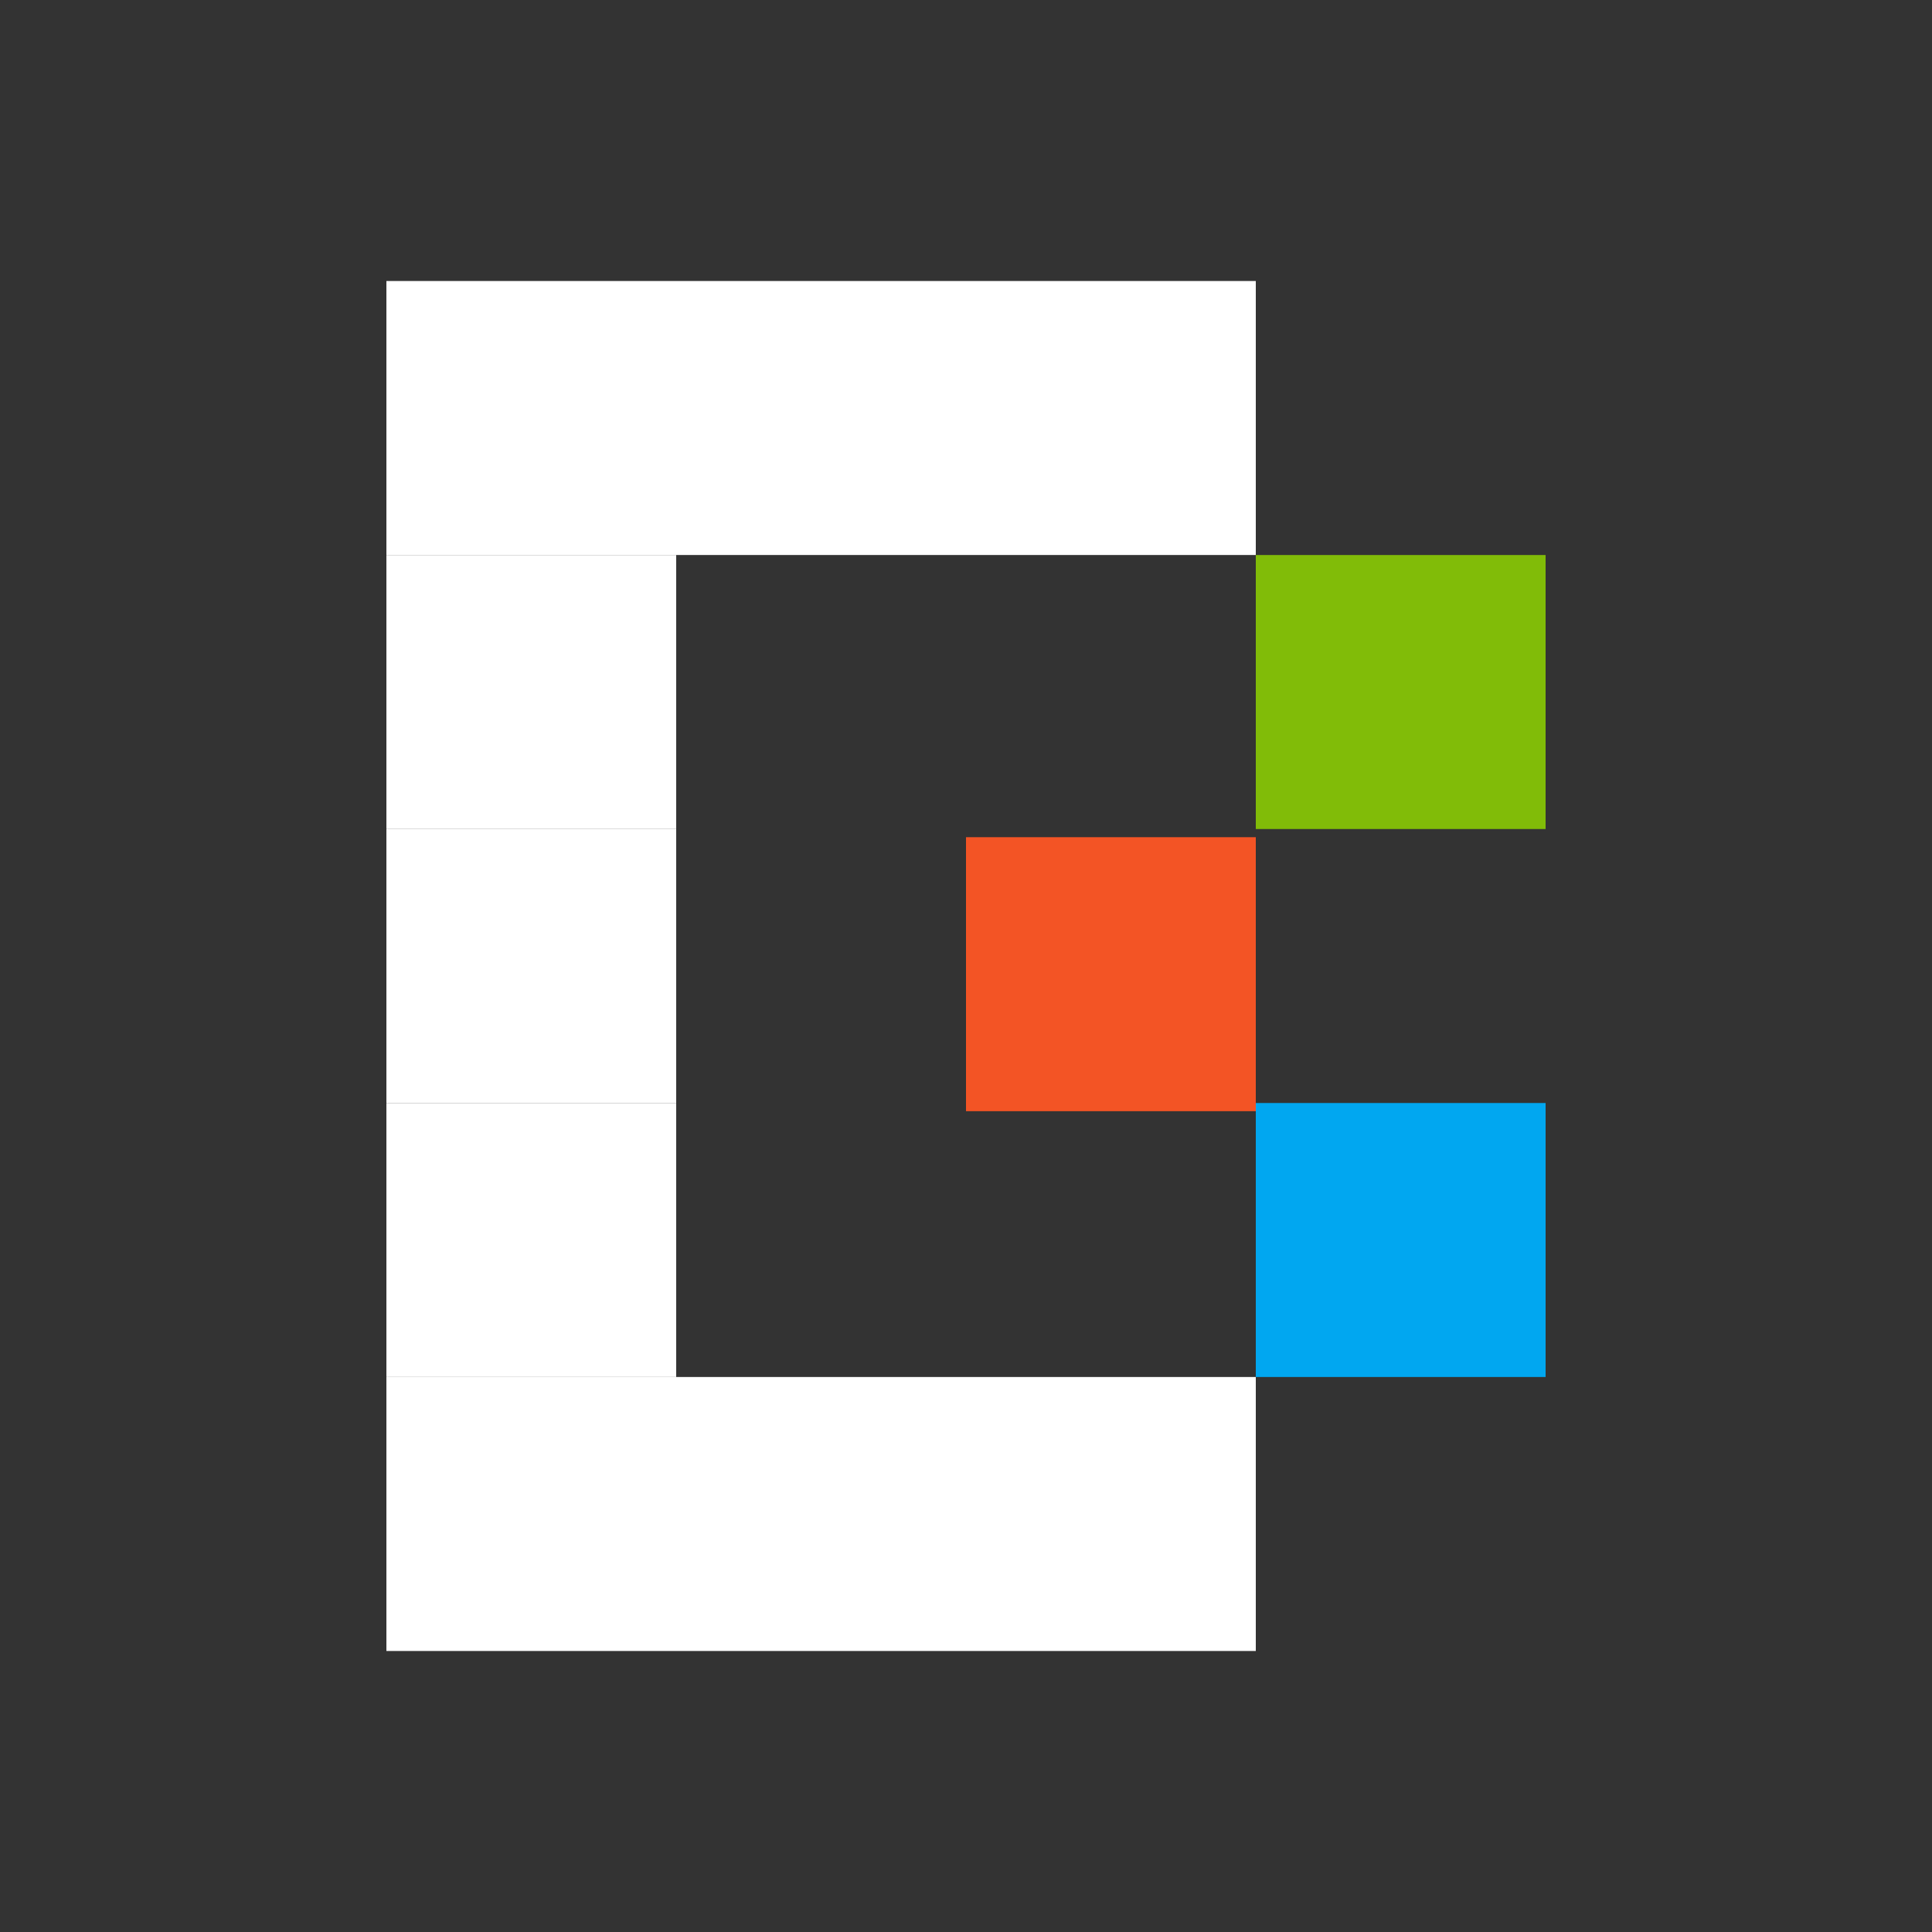
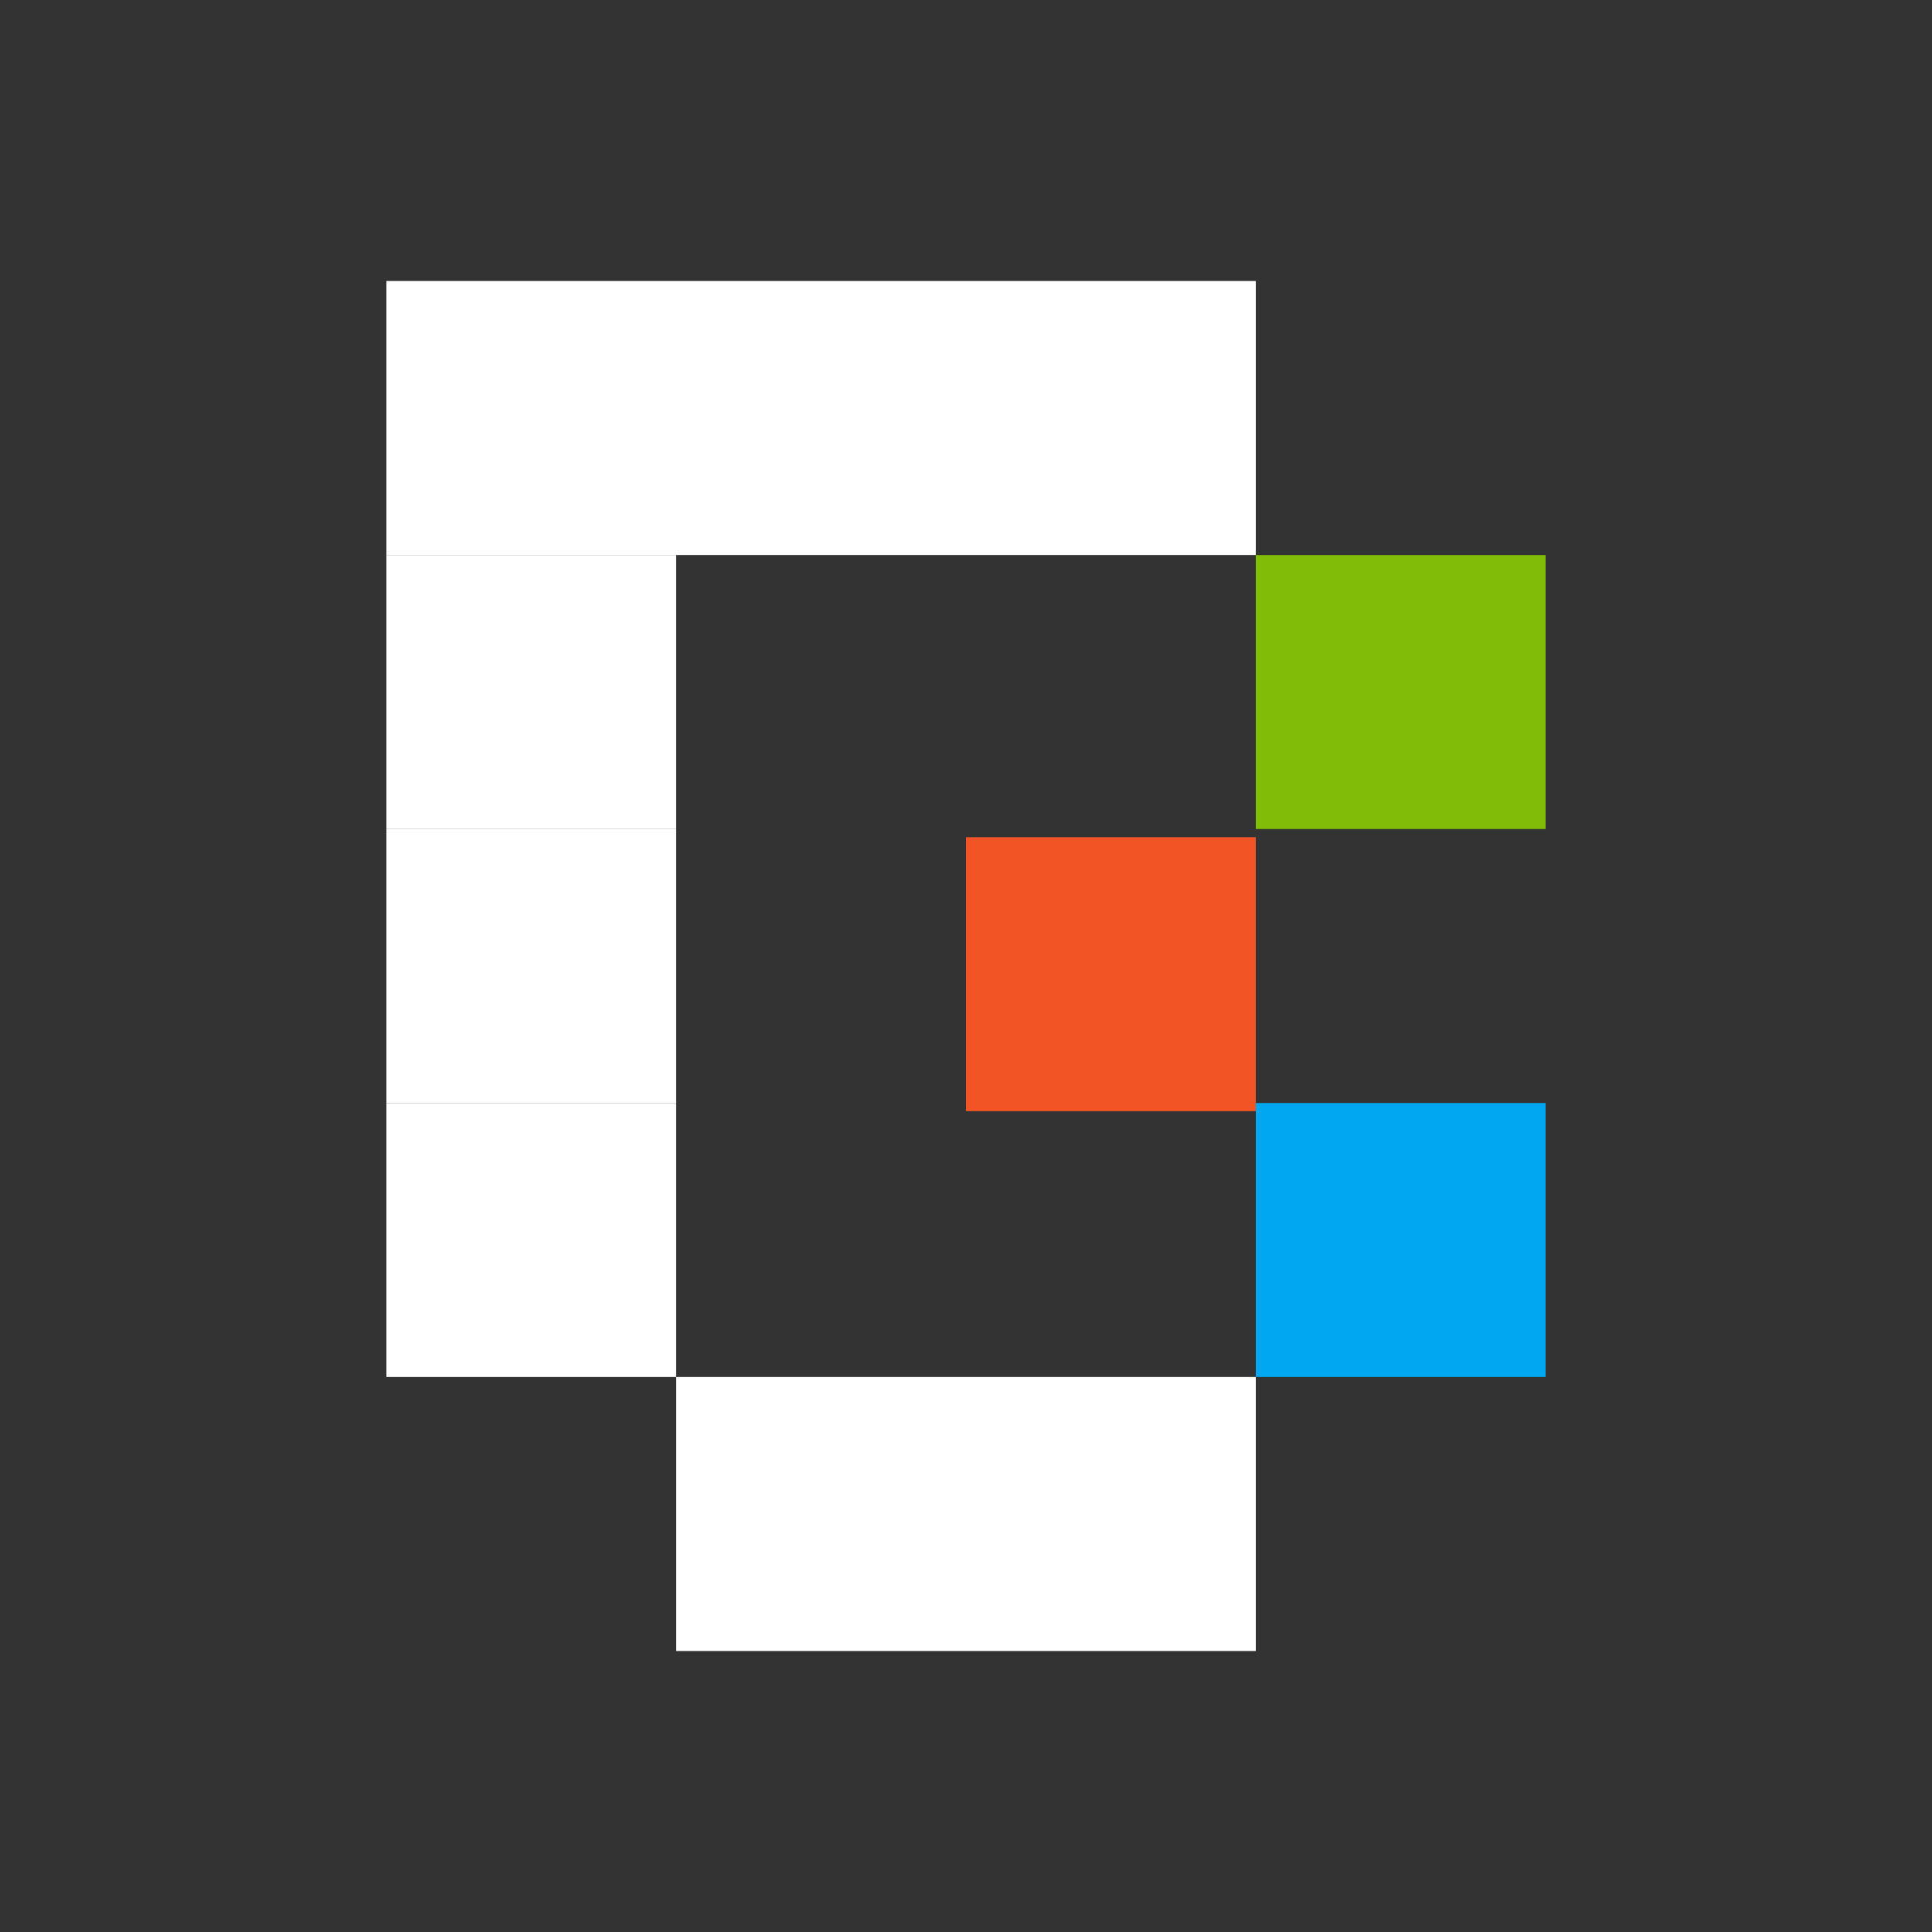
<svg xmlns="http://www.w3.org/2000/svg" width="60" height="60" viewBox="0 0 60 60" fill="none">
  <rect x="0" y="0" width="60" height="60" fill="#333333" stroke="none" />
  <rect x="39" y="17.237" width="9" height="8.509" fill="#81BC08" />
  <rect x="30" y="8.727" width="9" height="8.509" fill="white" />
  <rect x="21" y="8.727" width="9" height="8.509" fill="white" />
  <rect x="12" y="8.727" width="9" height="8.509" fill="white" />
  <rect x="12" y="17.237" width="9" height="8.509" fill="white" />
  <rect x="12" y="25.746" width="9" height="8.509" fill="white" />
  <rect x="12" y="34.255" width="9" height="8.509" fill="white" />
-   <rect x="12" y="42.764" width="9" height="8.509" fill="white" />
  <rect x="21" y="42.764" width="9" height="8.509" fill="white" />
  <rect x="30" y="42.764" width="9" height="8.509" fill="white" />
  <rect x="39" y="34.255" width="9" height="8.509" fill="#01A7F0" />
  <rect x="30" y="26" width="9" height="8.509" fill="#F35425" />
</svg>